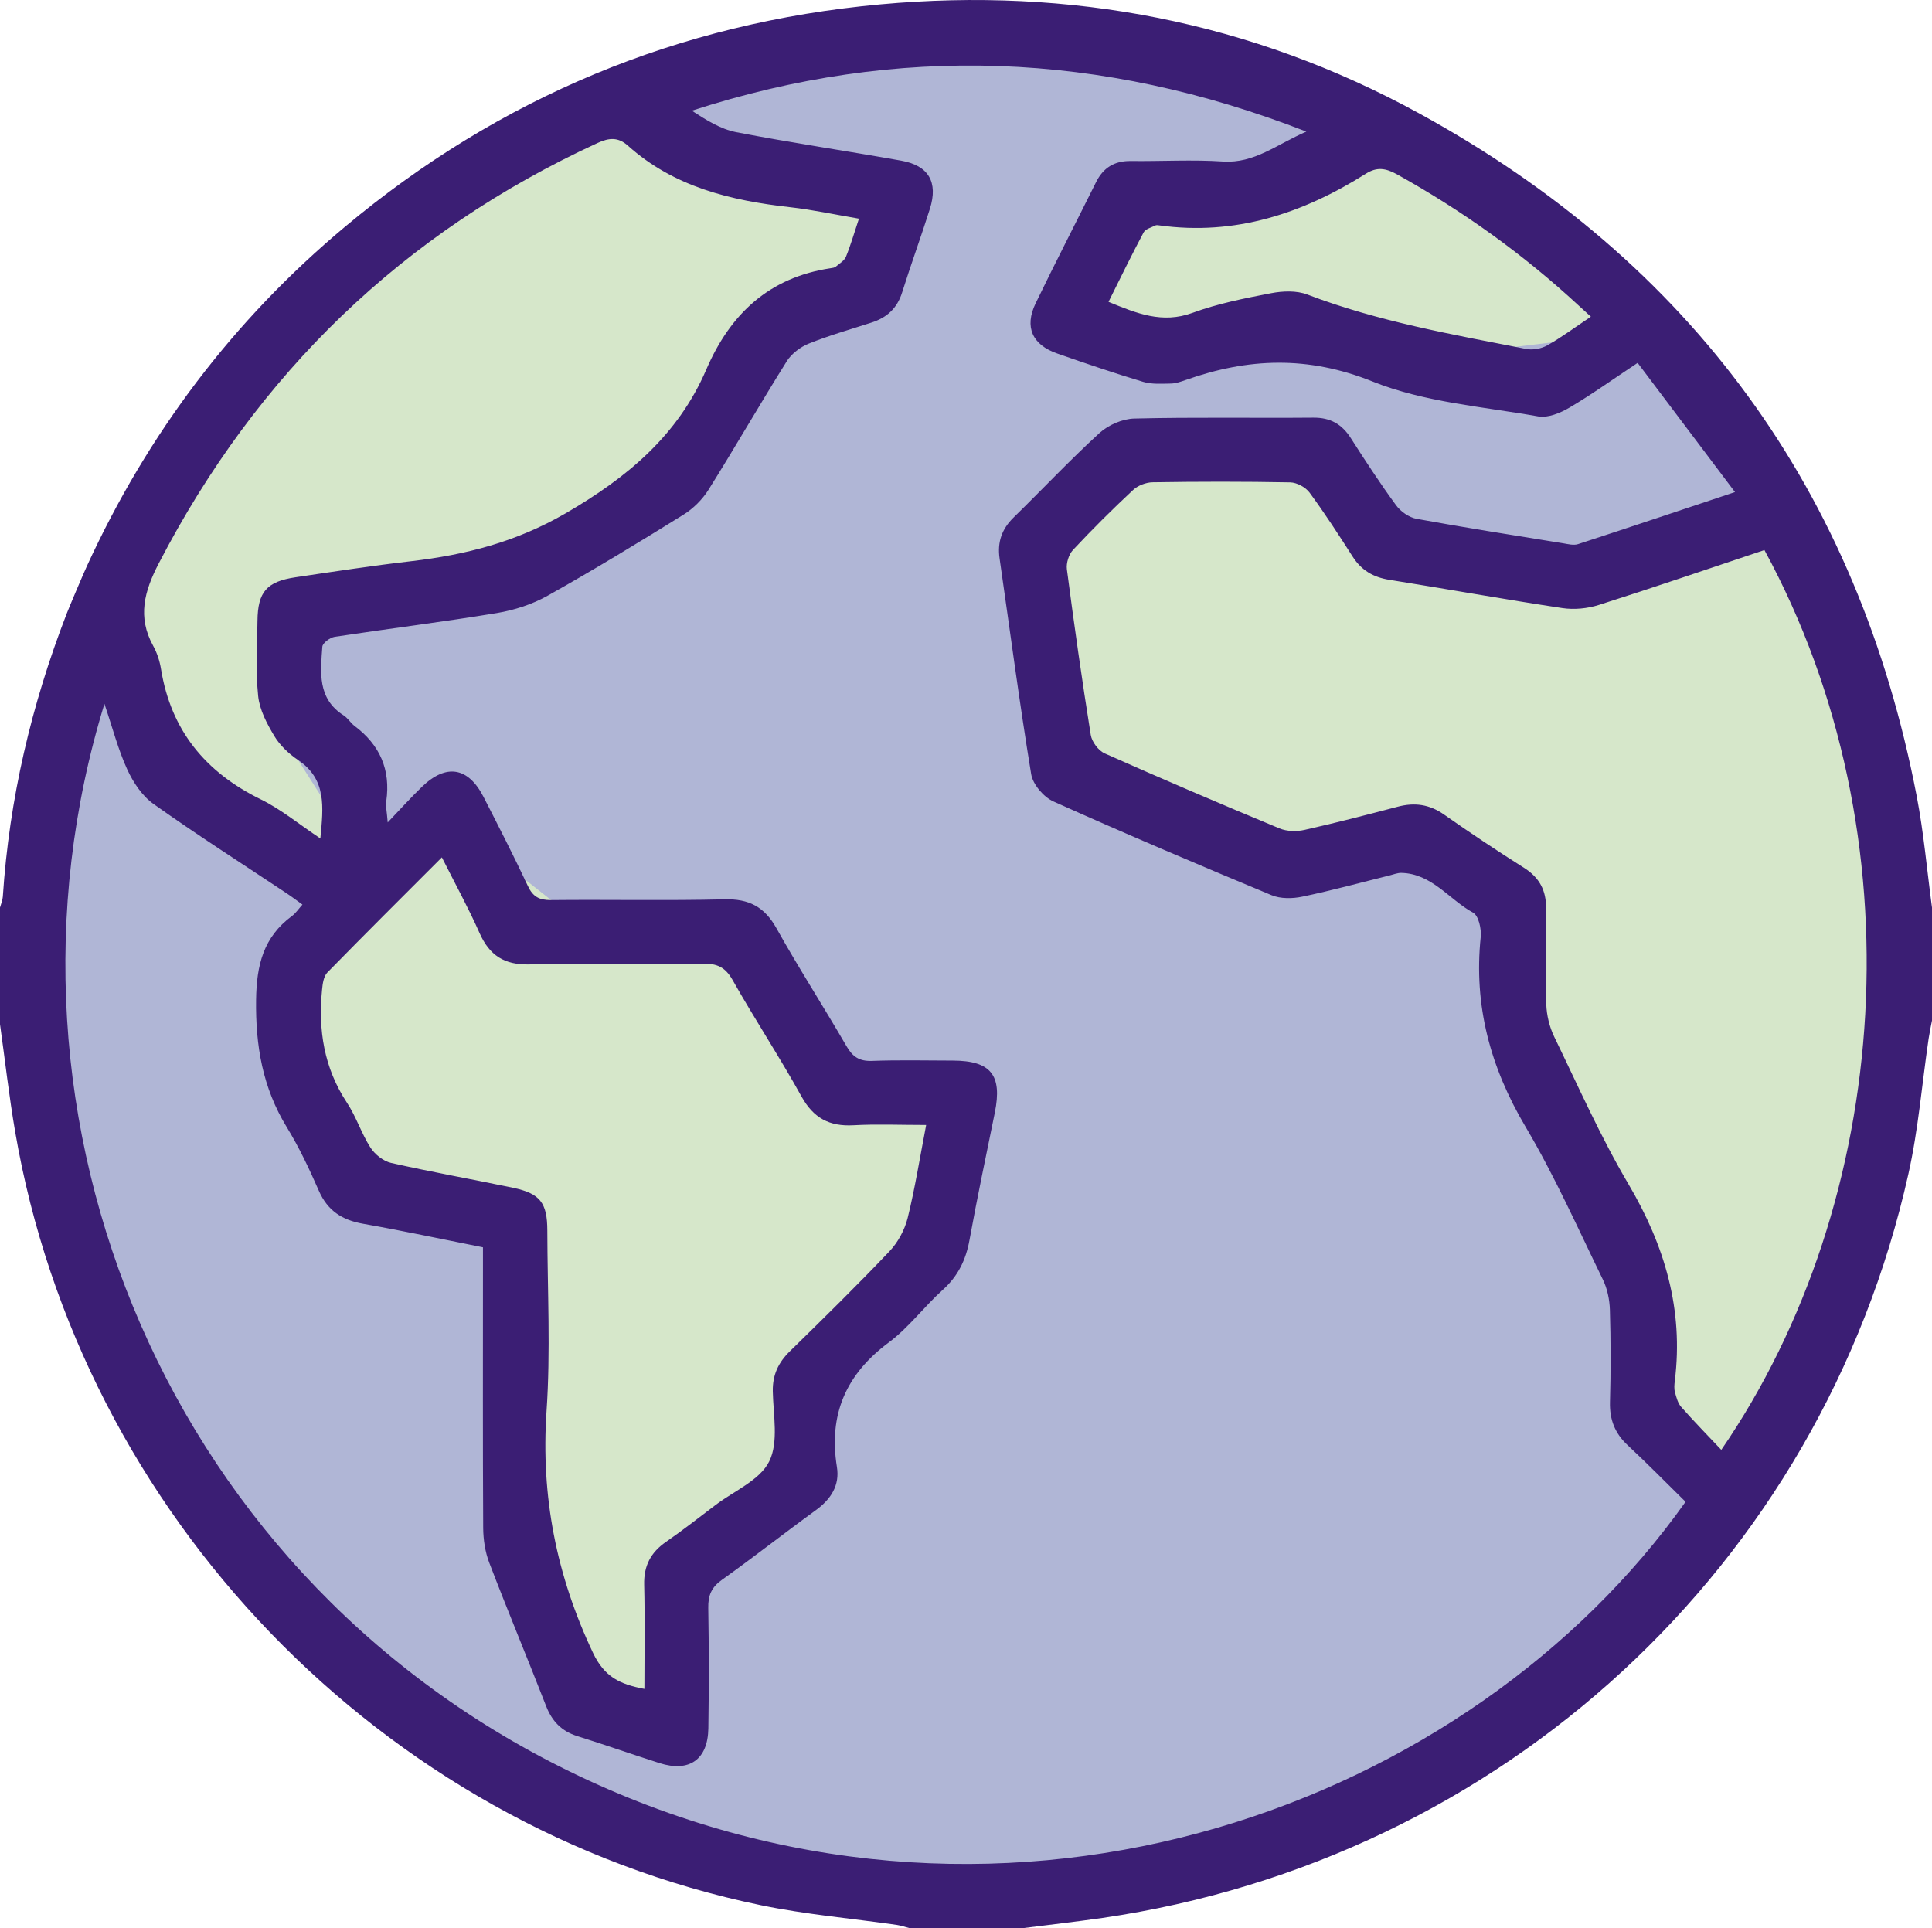
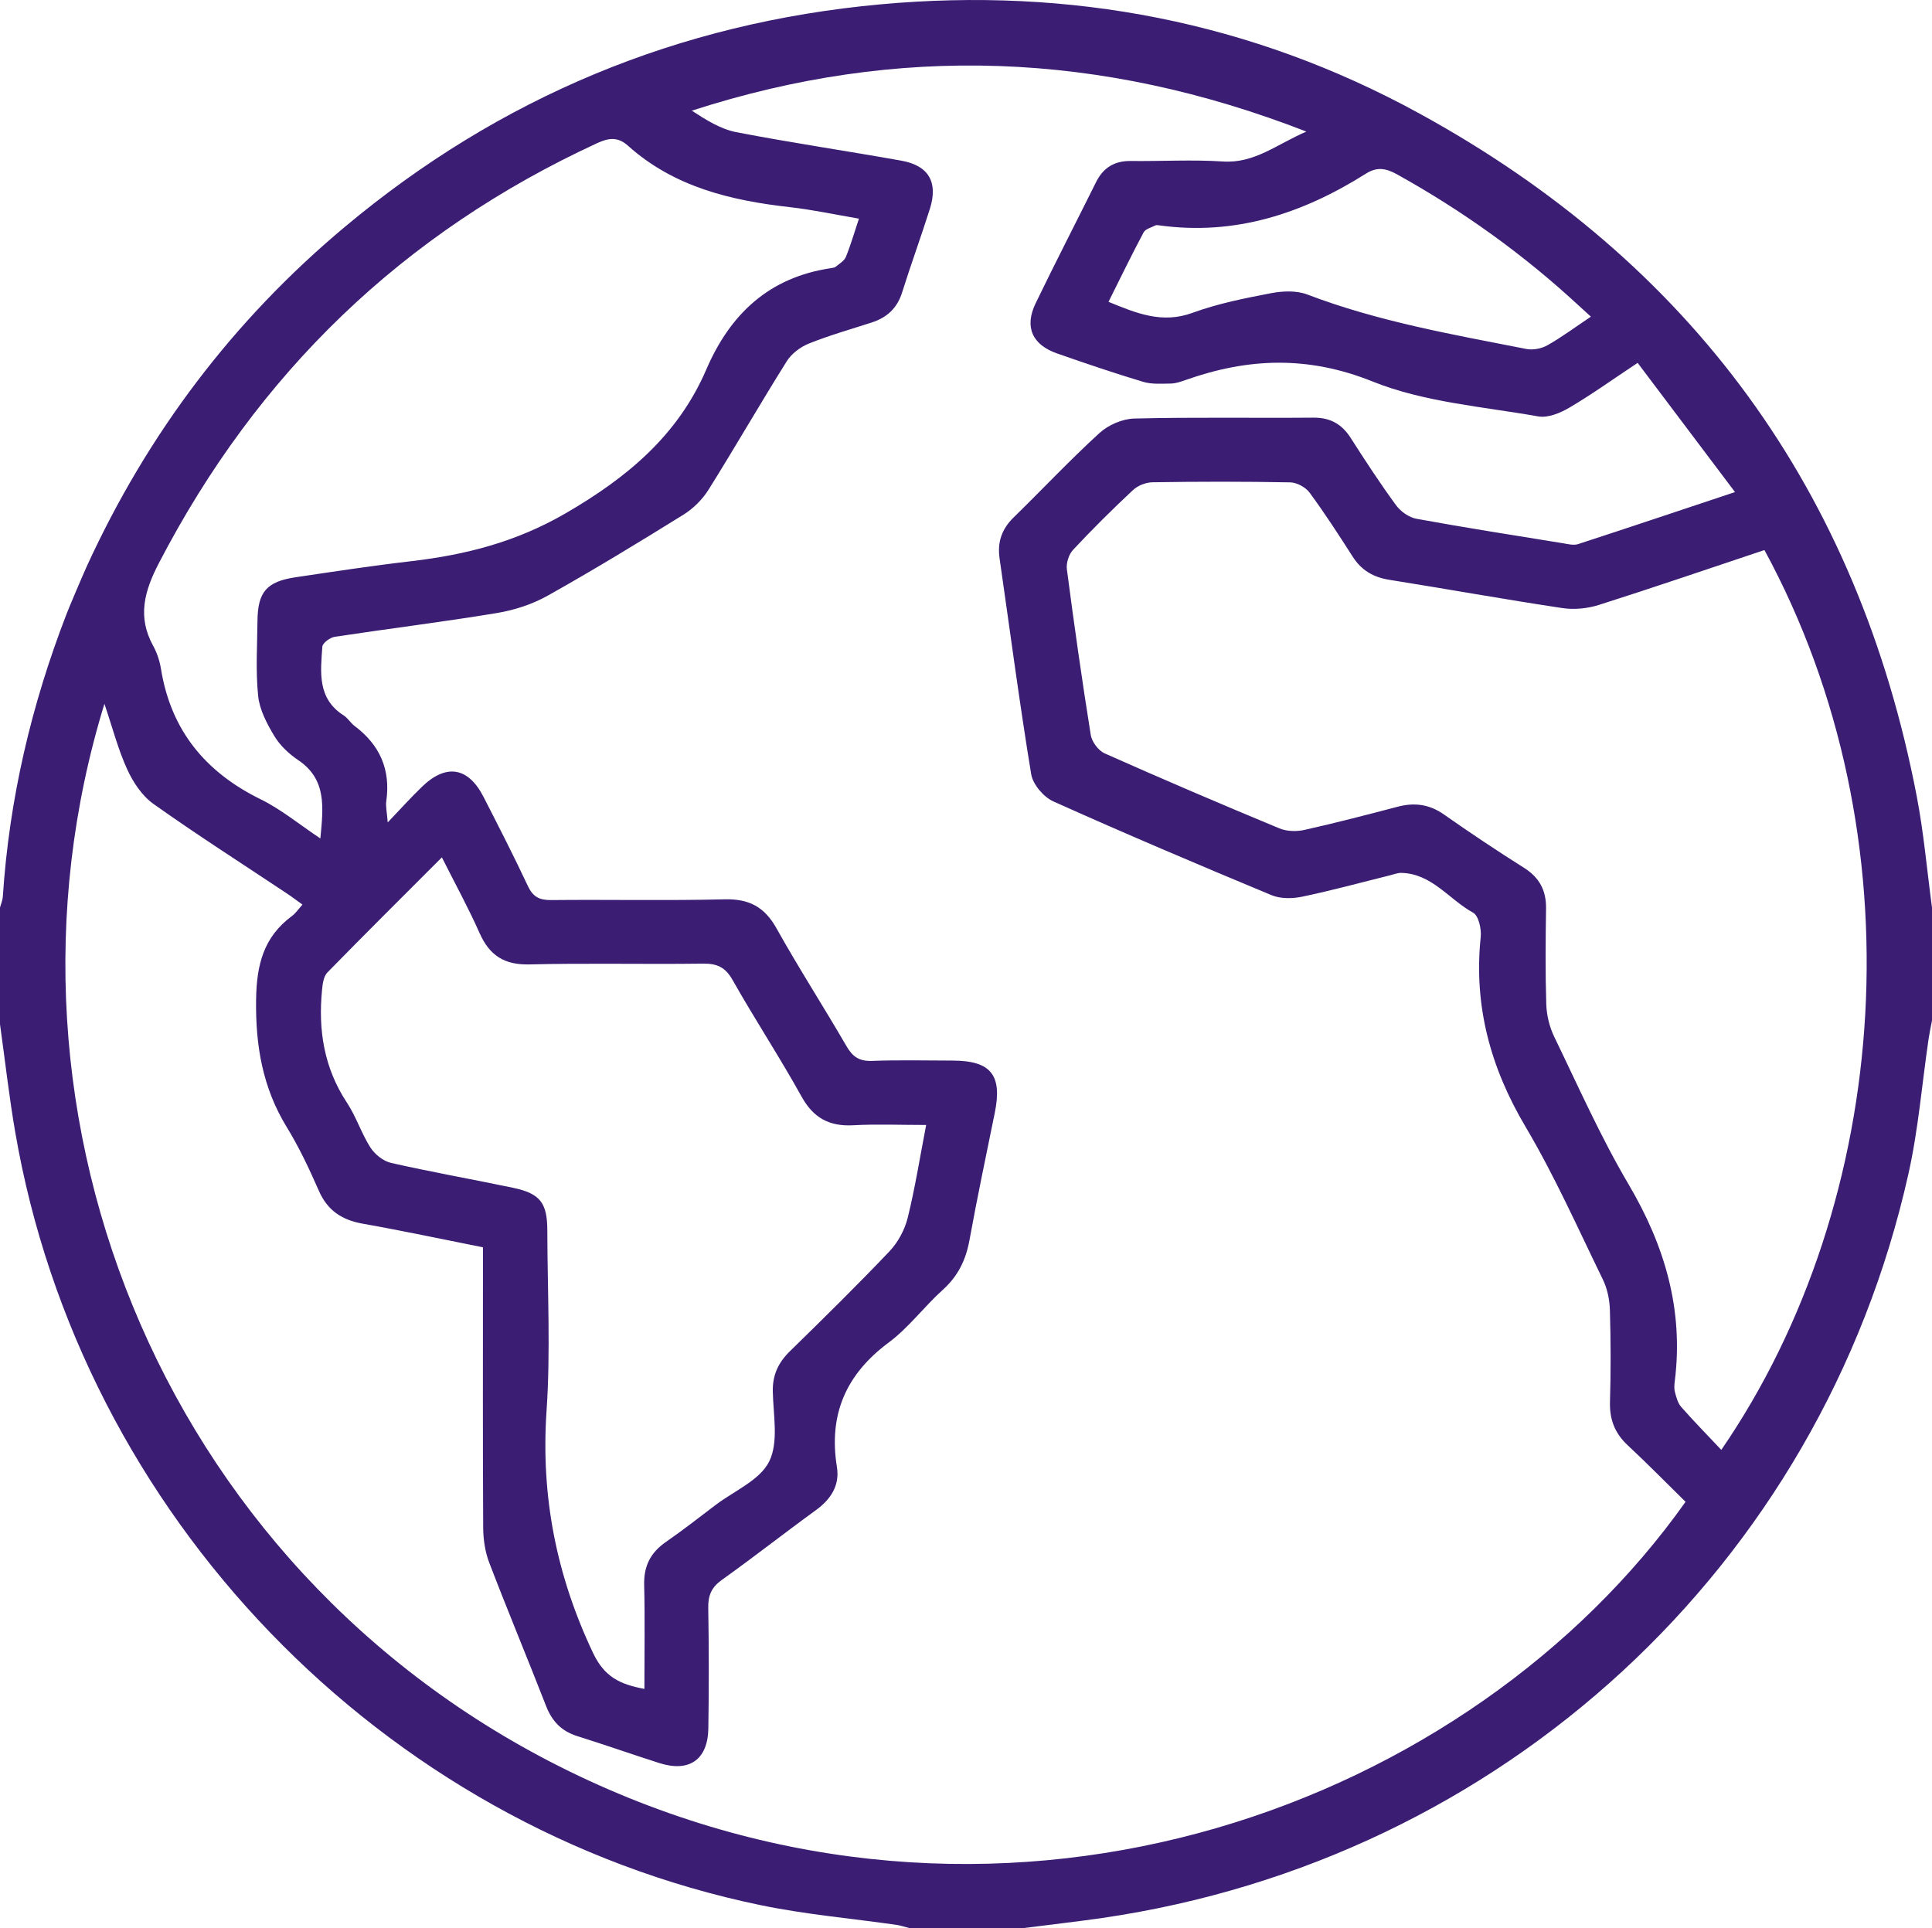
<svg xmlns="http://www.w3.org/2000/svg" id="uuid-ed29d015-4c7b-46e3-9c00-12ec4fc9de32" width="147.63mm" height="147.35mm" viewBox="0 0 418.48 417.68">
-   <circle cx="207.46" cy="209.84" r="201.89" style="fill:#b0b6d6;" />
-   <path d="m195,45.31l-13.95,12.43-10.59,20.54-65.42,48.11-42.13,7.15,1.66,31.09,16.62,26.14,16.69-12.72,21.51,16.93,46.06,14.26,8.17,28.28,27,6.17,3.62,35.76-36.41,18.45,7.95,24.04-27.82,17.49-1.59,34.18-12.8-3.18-20.59-38.95v-65.98l-36.57-8.74-13.51-41.33,10.33-19.87-13.51-13.92-28.52-23.83-5.66-29.02,15.04-43.33L114.89,30.11l20.17-7.06,25.61,13.56,34.32,8.69Zm36.05,21.46l9.07,8.91h83.52l34.18-4.14-9.54-11.92-52.46-29.51-14.31,6.51-41.39,6.31-9.07,23.85Zm153,46.9l-53.26,9.54-29.41-4.77-18.28-17.49h-36.57l-20.67,15.1,5.18,49.28,44.1,20.4h37.36l15.9,12.59-1.59,27.42,31,56.44v24.64l18.03,15.9,28.48-57.23,6.75-79.76-27.03-72.06Z" style="fill:#d6e7ca;" />
  <path d="m344.59,68.59c-1.18-1.08-1.97-1.78-2.75-2.51-11.94-11.04-25.05-20.44-39.28-28.34-2.41-1.33-4.33-1.62-6.69-.13-13.69,8.64-28.35,13.49-44.8,11.2-.27-.03-.59-.09-.81.02-.89.46-2.15.76-2.55,1.51-2.6,4.88-5.02,9.86-7.6,15.04,6.1,2.5,11.62,4.79,18.2,2.38,5.46-2,11.26-3.15,16.99-4.25,2.54-.49,5.55-.61,7.89.29,15.34,5.85,31.42,8.65,47.42,11.79,1.43.28,3.28-.07,4.55-.79,3.07-1.73,5.91-3.85,9.42-6.2M69.39,181.62c.66-6.85,1.38-12.82-4.83-16.99-1.99-1.34-3.91-3.15-5.13-5.18-1.6-2.66-3.2-5.68-3.51-8.67-.56-5.38-.2-10.86-.15-16.29.06-6.26,1.99-8.52,8.27-9.45,8.34-1.24,16.68-2.51,25.05-3.48,11.79-1.38,22.7-4.16,33.37-10.34,13.41-7.77,24.38-16.91,30.53-31.19,5.18-12.03,13.59-19.93,26.9-21.93.4-.06.88-.11,1.16-.35.79-.64,1.83-1.25,2.18-2.12,1.05-2.58,1.82-5.28,2.82-8.27-5.28-.9-10.06-1.94-14.89-2.48-12.89-1.45-25.16-4.37-35.15-13.33-2.12-1.9-4.09-1.73-6.58-.58-42.19,19.44-73.7,49.91-95.04,91.06-3.13,6.03-4.67,11.6-1.21,17.87.84,1.52,1.41,3.28,1.69,5,2.15,13.3,9.61,22.37,21.63,28.26,4.42,2.17,8.3,5.41,12.89,8.46m70.19,184.24c0-7.73.13-15.16-.05-22.58-.1-4.08,1.41-6.99,4.73-9.28,3.68-2.55,7.22-5.33,10.8-8.04,4.01-3.03,9.54-5.33,11.55-9.38,2.08-4.18.88-10.07.78-15.2-.06-3.55,1.19-6.21,3.68-8.65,7.29-7.13,14.58-14.29,21.6-21.68,1.83-1.93,3.28-4.62,3.93-7.2,1.61-6.5,2.65-13.14,4.01-20.16-5.72,0-10.74-.22-15.74.06-5.21.29-8.67-1.55-11.26-6.23-4.74-8.55-10.13-16.74-14.94-25.25-1.58-2.79-3.38-3.57-6.44-3.53-12.52.17-25.05-.14-37.57.17-5.44.13-8.63-1.95-10.78-6.78-2.39-5.4-5.24-10.59-8.17-16.41-8.58,8.59-16.76,16.71-24.82,24.96-.8.83-1.01,2.43-1.13,3.71-.87,8.72.42,16.94,5.38,24.46,2.01,3.03,3.13,6.65,5.09,9.72.96,1.49,2.8,2.96,4.48,3.34,8.75,1.98,17.59,3.54,26.38,5.38,5.89,1.23,7.45,3.23,7.46,9.27.03,13.05.72,26.15-.17,39.13-1.25,18.49,2.16,35.67,10.08,52.38,2.48,5.21,5.82,6.78,11.12,7.78m242.58-246.69c-12.09,4.03-23.9,8.09-35.81,11.87-2.48.79-5.38,1.08-7.95.69-12.51-1.88-24.95-4.13-37.45-6.12-3.47-.55-6.06-2.05-7.96-5.03-3-4.69-6.03-9.38-9.33-13.86-.86-1.17-2.75-2.19-4.19-2.22-9.93-.19-19.88-.18-29.81-.02-1.44.02-3.2.7-4.24,1.68-4.48,4.18-8.82,8.49-13,12.97-.92.98-1.5,2.86-1.33,4.2,1.57,11.99,3.26,23.95,5.17,35.88.24,1.49,1.65,3.39,3.02,4,12.54,5.58,25.16,10.98,37.84,16.24,1.6.67,3.73.72,5.45.33,6.76-1.51,13.48-3.26,20.18-5.02,3.65-.96,6.87-.53,10.04,1.7,5.67,3.98,11.45,7.83,17.31,11.53,3.35,2.12,4.83,4.9,4.78,8.8-.1,6.93-.17,13.86.05,20.79.08,2.34.68,4.84,1.69,6.95,5.21,10.75,10.07,21.74,16.12,32,7.86,13.32,11.95,27.17,10.03,42.61-.1.8-.18,1.68.03,2.43.3,1.12.62,2.38,1.35,3.21,2.78,3.15,5.73,6.16,8.69,9.3,37.02-53.87,43.02-132.98,9.33-194.94M22.64,152.39c-27.61,89.67,13.46,191.19,104.88,233.31,92.21,42.49,191.16,5.09,237.58-60.38-4.13-4.05-8.21-8.23-12.49-12.21-2.81-2.6-3.98-5.58-3.88-9.39.19-6.65.18-13.33-.02-19.98-.07-2.23-.56-4.61-1.53-6.59-5.42-11.11-10.45-22.46-16.74-33.07-7.62-12.86-11.26-26.25-9.71-41.11.18-1.74-.46-4.63-1.66-5.28-5.2-2.84-8.91-8.48-15.58-8.61-.79,0-1.59.32-2.38.52-6.33,1.57-12.64,3.3-19.02,4.63-2.13.45-4.74.49-6.69-.33-15.82-6.58-31.59-13.27-47.21-20.29-2.13-.95-4.46-3.68-4.83-5.9-2.55-15.54-4.6-31.17-6.85-46.77-.5-3.49.47-6.33,3.02-8.83,6.23-6.08,12.2-12.45,18.63-18.32,1.91-1.74,4.97-3.07,7.53-3.13,12.93-.32,25.87-.08,38.81-.19,3.67-.03,6.17,1.41,8.1,4.44,3.15,4.93,6.35,9.83,9.8,14.54.99,1.36,2.81,2.64,4.44,2.93,10.57,1.93,21.19,3.59,31.8,5.31,1.05.18,2.24.48,3.18.17,11.09-3.61,22.14-7.33,33.99-11.27-7.26-9.63-14.15-18.79-21.09-27.99-5.4,3.58-9.93,6.84-14.73,9.67-1.99,1.18-4.69,2.3-6.79,1.93-12.05-2.13-24.69-3.07-35.86-7.55-14.03-5.64-26.99-5.13-40.55-.33-1.03.36-2.1.74-3.17.76-2.01.03-4.13.19-6.01-.37-6.25-1.88-12.44-3.98-18.59-6.13-5.43-1.88-7.18-5.74-4.7-10.88,4.25-8.8,8.74-17.49,13.09-26.25,1.56-3.13,3.98-4.62,7.5-4.58,6.68.08,13.38-.33,20.02.11,6.8.43,11.52-3.66,18.03-6.48-44.53-17.35-88.44-19-133.11-4.53,3.08,2,6.21,3.99,9.6,4.65,11.89,2.3,23.87,4.05,35.79,6.18,5.91,1.06,7.99,4.65,6.19,10.39-1.92,6.08-4.12,12.08-6.03,18.16-1.08,3.45-3.33,5.47-6.66,6.53-4.53,1.46-9.12,2.77-13.52,4.53-1.84.74-3.77,2.19-4.81,3.85-5.78,9.21-11.19,18.64-16.96,27.85-1.32,2.09-3.27,4.04-5.37,5.35-9.71,6.03-19.47,11.98-29.43,17.56-3.33,1.88-7.23,3.14-11.01,3.77-11.68,1.93-23.44,3.38-35.14,5.15-1.02.16-2.63,1.35-2.68,2.15-.39,5.51-1.13,11.23,4.64,14.89.89.58,1.48,1.62,2.34,2.27,5.48,4.11,7.85,9.47,6.87,16.3-.16,1.12.14,2.3.31,4.6,2.93-3.08,5.1-5.48,7.43-7.73,5.23-5.05,10.01-4.27,13.32,2.19,3.28,6.4,6.56,12.82,9.62,19.33,1.09,2.33,2.48,3.05,5,3.03,12.53-.13,25.06.15,37.59-.16,5.28-.13,8.63,1.61,11.23,6.24,4.83,8.65,10.22,17,15.19,25.58,1.32,2.28,2.76,3.27,5.47,3.18,5.85-.22,11.71-.08,17.57-.07,8.23.03,10.73,3.14,9.08,11.28-1.86,9.18-3.81,18.35-5.48,27.57-.78,4.33-2.49,7.85-5.81,10.83-4.04,3.64-7.36,8.17-11.69,11.39-9.27,6.89-13.06,15.6-11.22,26.98.64,3.96-1.3,6.98-4.56,9.34-6.83,4.96-13.46,10.18-20.33,15.08-2.28,1.62-3.03,3.38-2.98,6.08.15,8.7.15,17.4.02,26.1-.1,6.78-4.14,9.58-10.59,7.53-5.95-1.9-11.85-3.98-17.82-5.85-3.39-1.07-5.45-3.21-6.73-6.5-4.04-10.37-8.33-20.64-12.31-31.04-.9-2.34-1.3-5.01-1.32-7.53-.1-18.49-.05-36.98-.05-55.47v-5.34c-8.9-1.77-17.4-3.59-25.95-5.1-4.53-.79-7.69-2.81-9.59-7.13-2.07-4.73-4.28-9.43-6.97-13.82-5.22-8.54-6.77-17.62-6.63-27.58.1-7.53,1.6-13.57,7.75-18.12.83-.61,1.43-1.53,2.29-2.49-1.28-.92-2.34-1.73-3.46-2.47-9.63-6.41-19.38-12.64-28.8-19.33-2.46-1.74-4.41-4.68-5.69-7.48-1.97-4.28-3.15-8.92-4.97-14.3m198.86,265.28h-24.52c-.9-.23-1.79-.54-2.7-.68-9.82-1.41-19.75-2.26-29.44-4.27C82.57,395.67,17.55,328.17,3.29,245.2c-1.33-7.73-2.2-15.55-3.29-23.33v-25.29c.21-.78.56-1.55.61-2.34,1.39-21.17,6.18-41.56,13.84-61.33.59-1.53,3.48-8.34,4.39-10.33,13.13-28.62,31.63-53.17,55.8-73.39C108.27,21.03,147.04,4.93,190.69.94c41.17-3.77,80.41,3.74,116.68,23.6,59.05,32.31,95.08,81.8,107.8,147.92,1.53,7.96,2.23,16.09,3.31,24.13v24.48c-.25,1.3-.53,2.59-.73,3.91-1.44,9.79-2.23,19.73-4.39,29.36-19.02,84.96-87.95,148.47-174.54,161.12-5.76.83-11.54,1.48-17.32,2.22" style="fill:#3b1e74;" />
</svg>